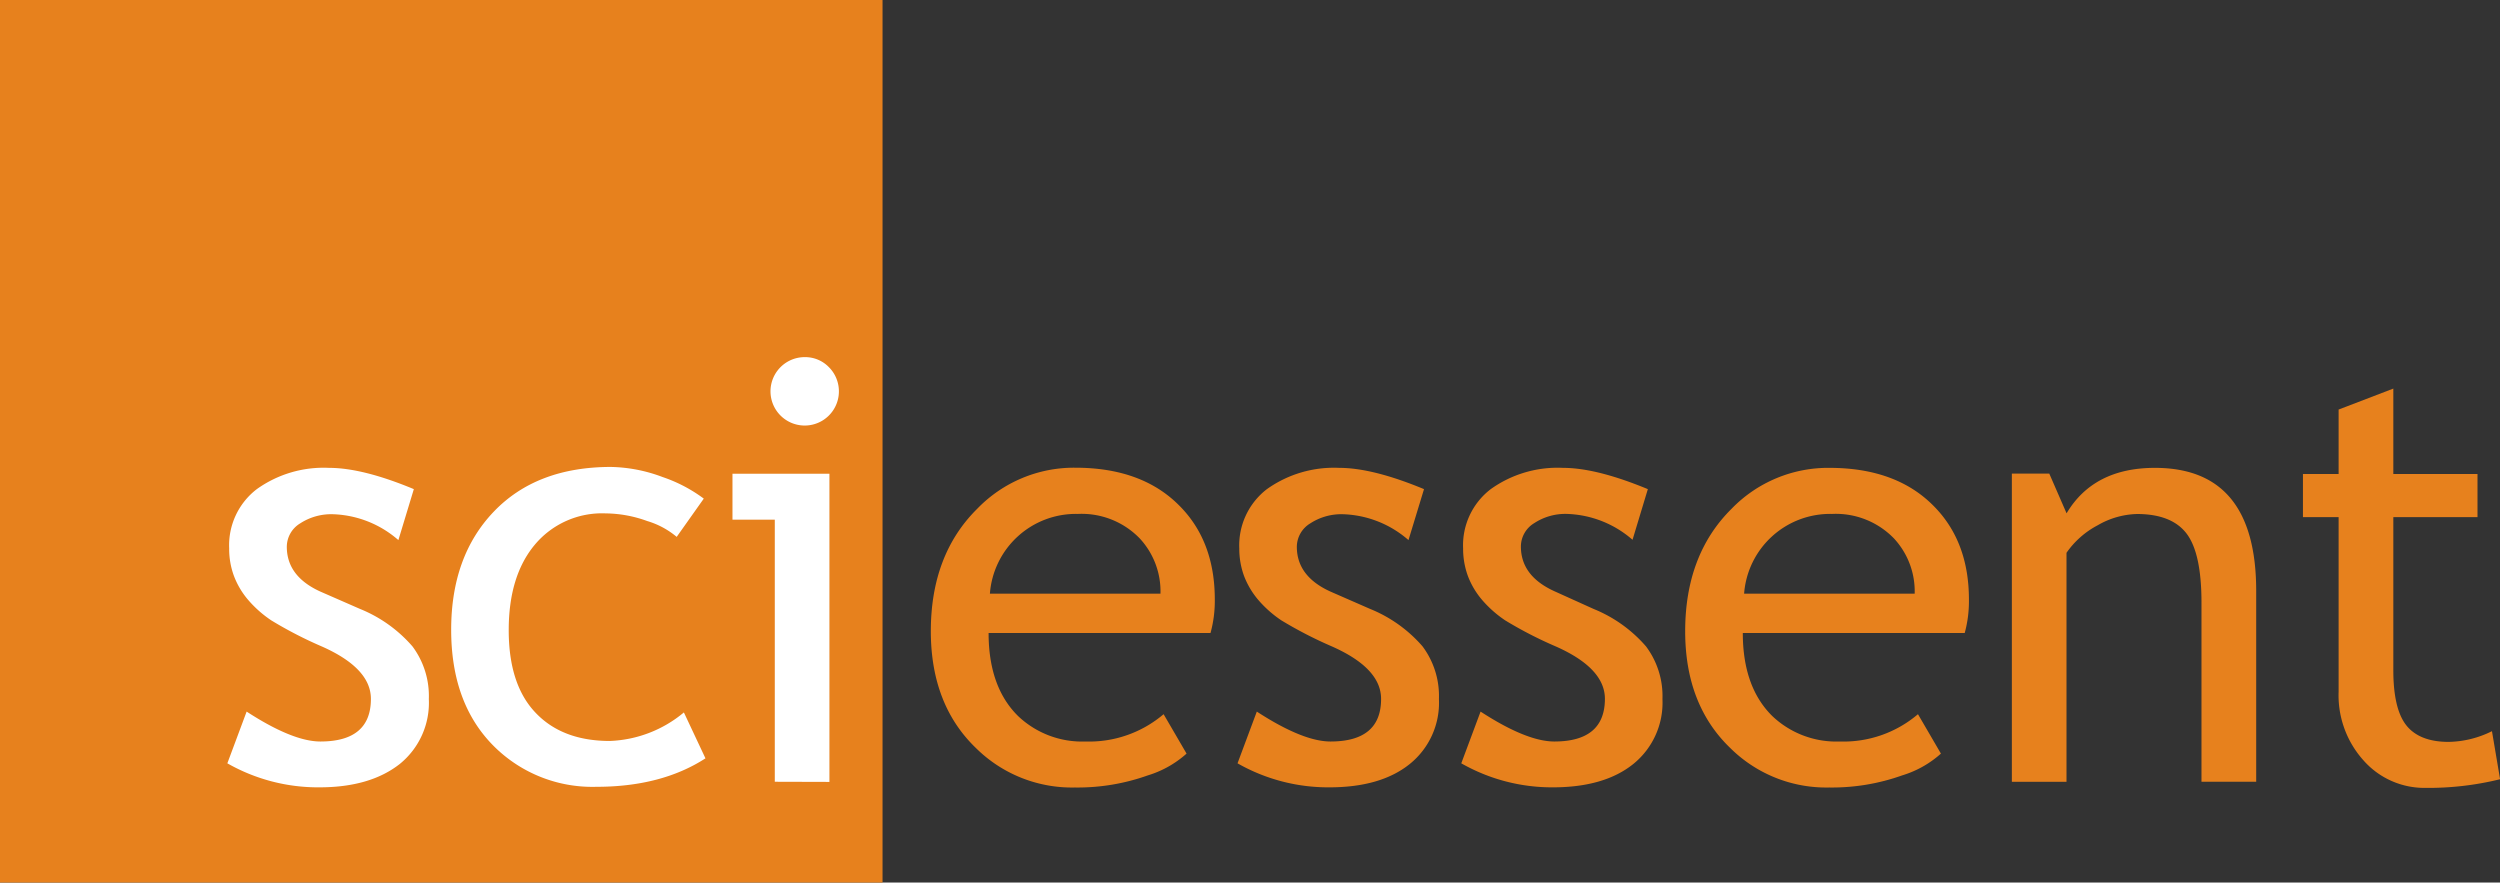
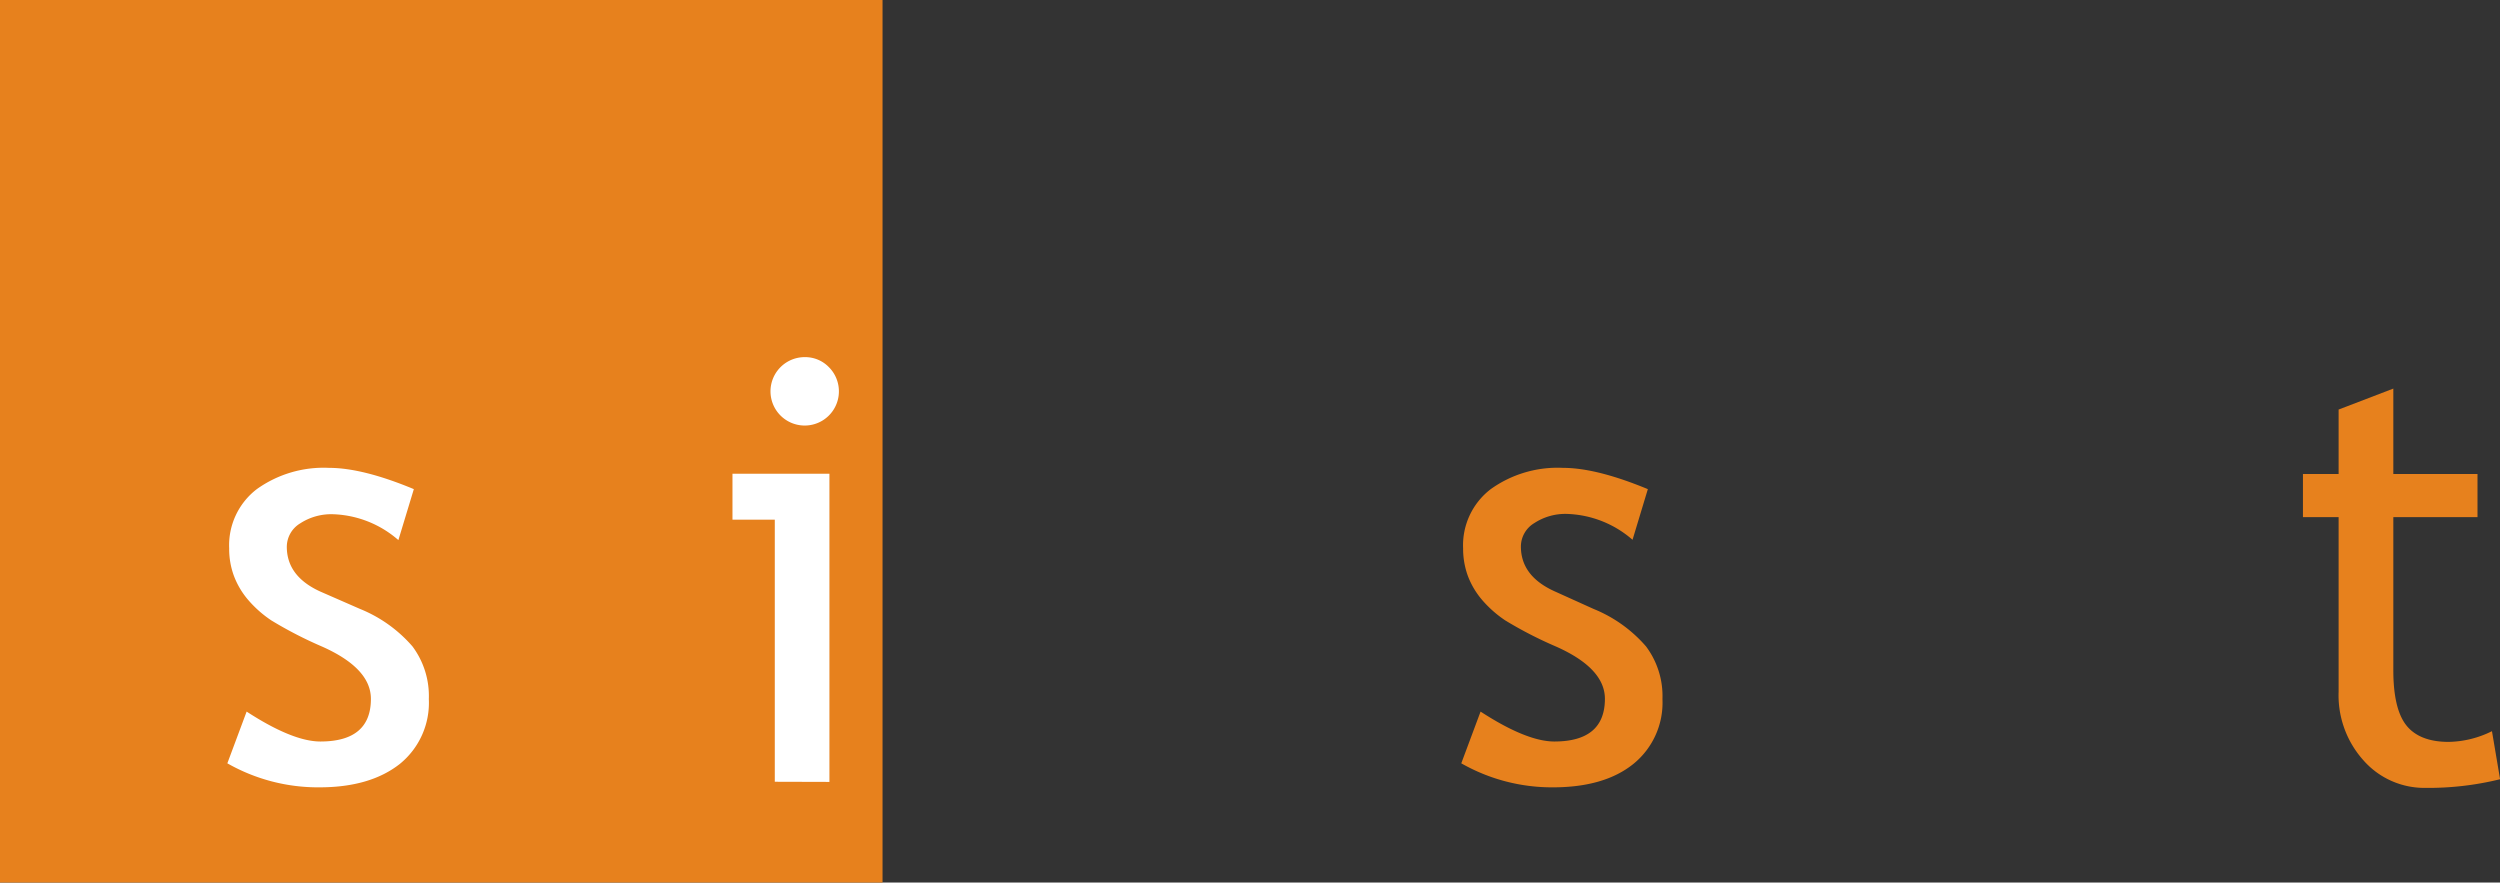
<svg xmlns="http://www.w3.org/2000/svg" id="Layer_1" data-name="Layer 1" viewBox="0 0 326.7 115.33">
  <rect x="0" y="0" width="326.7" height="115.33" fill="#333333" stroke="none" />
  <defs>
    <style>.cls-1{fill:#e7811d;}.cls-2{fill:#fff;}</style>
  </defs>
  <title>Sciessent-logo-02-AI</title>
  <rect class="cls-1" width="115.33" height="115.33" />
  <path class="cls-2" d="M262.65,348.17l2.52-6.76q6,3.9,9.63,3.91,6.61,0,6.61-5.57,0-4-6.39-6.84a53.07,53.07,0,0,1-6.63-3.42,14.88,14.88,0,0,1-3-2.65,10.53,10.53,0,0,1-1.88-3.16,10.11,10.11,0,0,1-.62-3.59,9.23,9.23,0,0,1,3.61-7.75,15,15,0,0,1,9.43-2.78q4.41,0,11.09,2.78L285,319a13.63,13.63,0,0,0-8.53-3.38,7.44,7.44,0,0,0-4.31,1.2,3.59,3.59,0,0,0-1.74,3.05q0,3.87,4.39,5.86L280,328a18,18,0,0,1,6.84,4.89,10.83,10.83,0,0,1,2.14,6.88,10.29,10.29,0,0,1-3.79,8.48c-2.54,2-6,3.06-10.53,3.06A23.94,23.94,0,0,1,262.65,348.17Z" transform="translate(-232.94 -248.42)" />
-   <path class="cls-2" d="M324.91,313.58l-3.54,5a10.74,10.74,0,0,0-3.85-2.07,16.22,16.22,0,0,0-5.43-1,11.44,11.44,0,0,0-9.25,4.08q-3.42,4.08-3.42,11.18t3.49,10.77q3.49,3.7,9.7,3.71a16,16,0,0,0,9.7-3.73l2.82,6q-5.75,3.72-14.25,3.72a18.22,18.22,0,0,1-13.61-5.52q-5.37-5.54-5.37-15,0-9.63,5.58-15.45t15.28-5.83a20,20,0,0,1,6.77,1.32A19.4,19.4,0,0,1,324.91,313.58Z" transform="translate(-232.94 -248.42)" />
-   <path class="cls-2" d="M334.19,350.58V316.33h-5.53v-6h12.67v40.27Zm3.91-55.49a4.31,4.31,0,0,1,3.14,1.29,4.47,4.47,0,1,1-3.14-1.29Z" transform="translate(-232.94 -248.42)" />
-   <path class="cls-1" d="M391.13,331.14h-29q0,7.07,3.87,10.87a12.15,12.15,0,0,0,8.8,3.31A15,15,0,0,0,385,341.75l3,5.15a13.42,13.42,0,0,1-5.07,2.85,27.3,27.3,0,0,1-9.55,1.58,17.82,17.82,0,0,1-12.9-5.15q-5.89-5.67-5.9-15.26,0-10,6.05-16a17.58,17.58,0,0,1,12.82-5.38q8.61,0,13.5,4.85,4.74,4.66,4.74,12.37A15.81,15.81,0,0,1,391.13,331.14ZM373.8,315.58A11.27,11.27,0,0,0,362.3,326h22.29a10.16,10.16,0,0,0-2.7-7.21A10.56,10.56,0,0,0,373.8,315.58Z" transform="translate(-232.94 -248.42)" />
-   <path class="cls-1" d="M394.66,348.17l2.52-6.76q6,3.9,9.62,3.91,6.63,0,6.62-5.57,0-4-6.39-6.84a54.2,54.2,0,0,1-6.64-3.42,14.88,14.88,0,0,1-3-2.65,10.75,10.75,0,0,1-1.88-3.16,10.34,10.34,0,0,1-.62-3.59,9.26,9.26,0,0,1,3.61-7.75,15.09,15.09,0,0,1,9.44-2.78q4.39,0,11.09,2.78L417,319a13.63,13.63,0,0,0-8.53-3.38,7.44,7.44,0,0,0-4.31,1.2,3.6,3.6,0,0,0-1.75,3.05q0,3.87,4.4,5.86L412,328a18,18,0,0,1,6.84,4.89,10.83,10.83,0,0,1,2.14,6.88,10.27,10.27,0,0,1-3.8,8.48q-3.79,3.06-10.52,3.06A23.94,23.94,0,0,1,394.66,348.17Z" transform="translate(-232.94 -248.42)" />
+   <path class="cls-2" d="M334.19,350.58V316.33h-5.53v-6h12.67v40.27Zm3.91-55.49a4.31,4.31,0,0,1,3.14,1.29,4.47,4.47,0,1,1-3.14-1.29" transform="translate(-232.94 -248.42)" />
  <path class="cls-1" d="M423.9,348.17l2.52-6.76q6,3.9,9.63,3.91,6.61,0,6.62-5.57,0-4-6.39-6.84a52.68,52.68,0,0,1-6.64-3.42,14.88,14.88,0,0,1-3-2.65,10.53,10.53,0,0,1-1.88-3.16,10.34,10.34,0,0,1-.62-3.59,9.23,9.23,0,0,1,3.61-7.75,15,15,0,0,1,9.43-2.78c2.94,0,6.63.93,11.1,2.78l-2,6.62a13.67,13.67,0,0,0-8.54-3.38,7.41,7.41,0,0,0-4.3,1.2,3.58,3.58,0,0,0-1.75,3.05c0,2.58,1.46,4.53,4.4,5.86L441.2,328a18,18,0,0,1,6.84,4.89,10.83,10.83,0,0,1,2.15,6.88,10.3,10.3,0,0,1-3.8,8.48q-3.79,3.06-10.53,3.06A23.94,23.94,0,0,1,423.9,348.17Z" transform="translate(-232.94 -248.42)" />
-   <path class="cls-1" d="M489.69,331.14h-29q0,7.07,3.87,10.87a12.15,12.15,0,0,0,8.8,3.31,15,15,0,0,0,10.22-3.57l3,5.15a13.42,13.42,0,0,1-5.07,2.85,27.3,27.3,0,0,1-9.55,1.58,17.8,17.8,0,0,1-12.9-5.15q-5.9-5.67-5.9-15.26,0-10,6.05-16A17.56,17.56,0,0,1,472,309.56q8.61,0,13.5,4.85,4.74,4.66,4.74,12.37A15.81,15.81,0,0,1,489.69,331.14Zm-17.33-15.56A11.27,11.27,0,0,0,460.86,326h22.29a10.16,10.16,0,0,0-2.7-7.21A10.57,10.57,0,0,0,472.36,315.58Z" transform="translate(-232.94 -248.42)" />
-   <path class="cls-1" d="M520.63,350.58V327.16q0-6.44-1.94-9t-6.48-2.57a10.73,10.73,0,0,0-5.12,1.46,11.45,11.45,0,0,0-4.1,3.61v29.93h-7.14V310.31h4.89L503,315.5q3.54-5.94,11.55-5.94,13.23,0,13.23,16.09v24.93Z" transform="translate(-232.94 -248.42)" />
  <path class="cls-1" d="M538.55,316h-4.66v-5.64h4.66v-8.42l7.15-2.74v11.16h11V316h-11v20q0,5.08,1.71,7.22c1.14,1.43,3,2.15,5.51,2.15a13.15,13.15,0,0,0,5.67-1.4l1.06,6.28a39.16,39.16,0,0,1-9.74,1.13,10.59,10.59,0,0,1-8.07-3.55,12.71,12.71,0,0,1-3.29-9Z" transform="translate(-232.94 -248.42)" />
</svg>